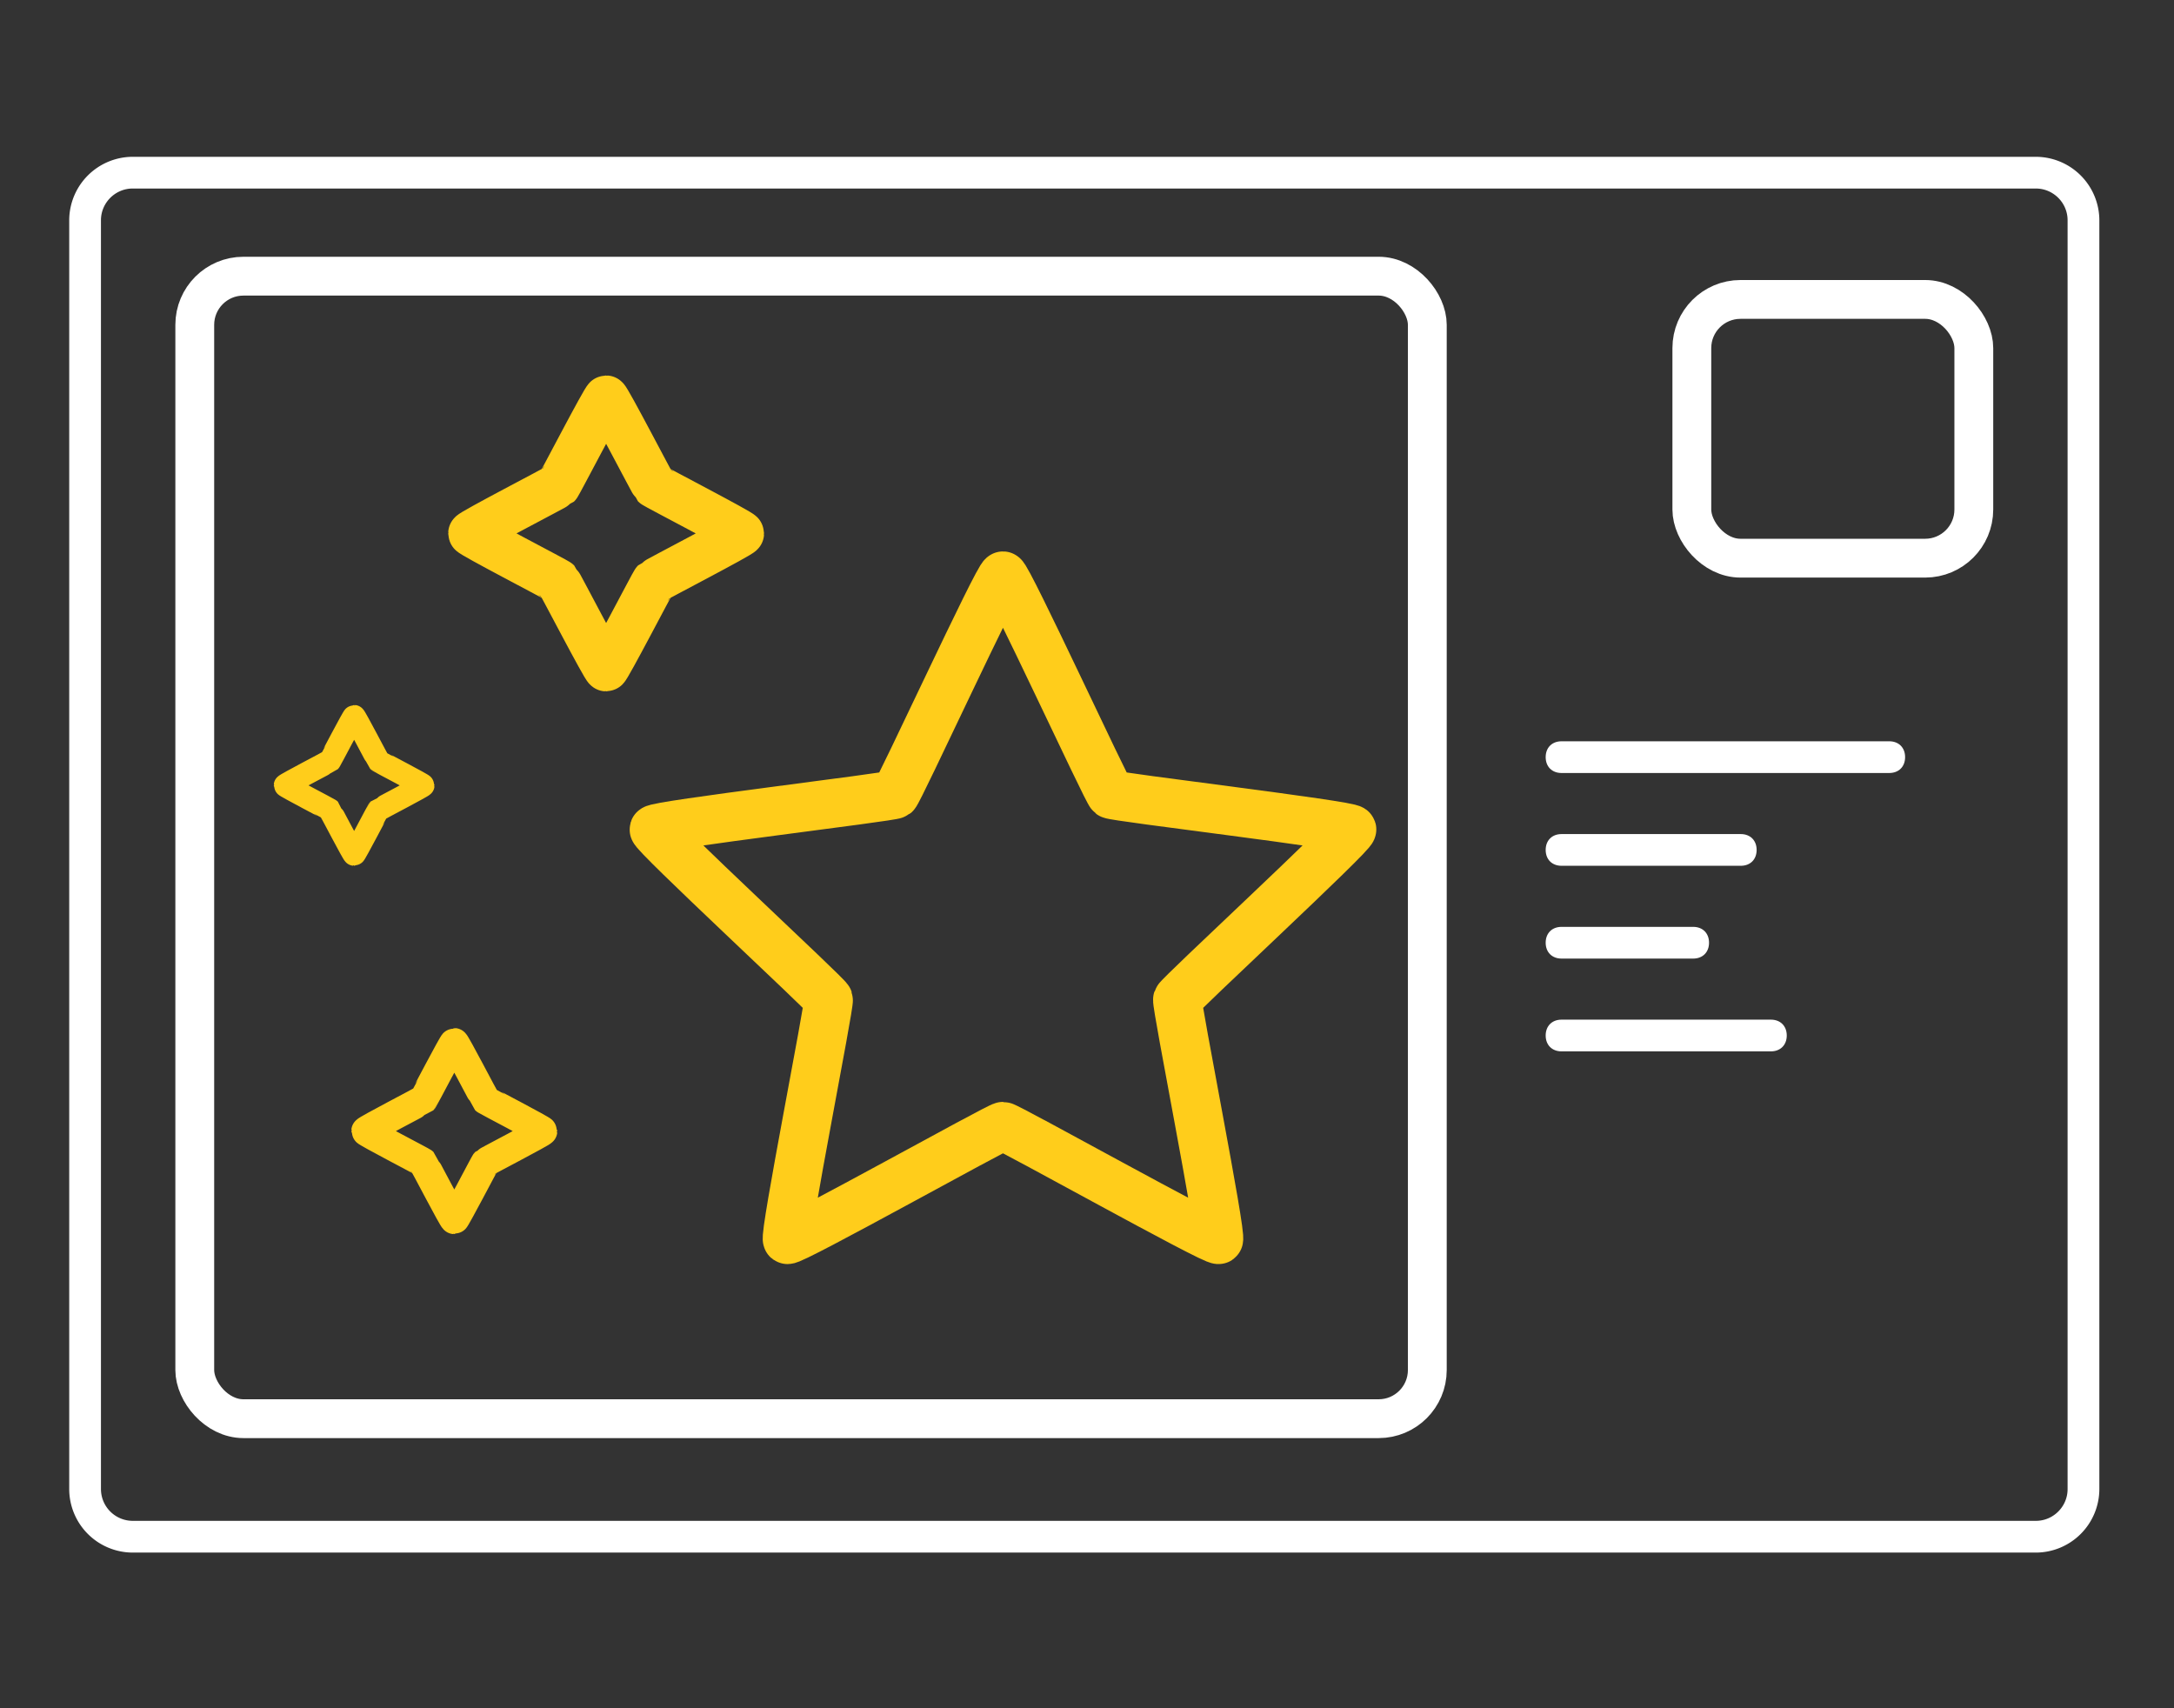
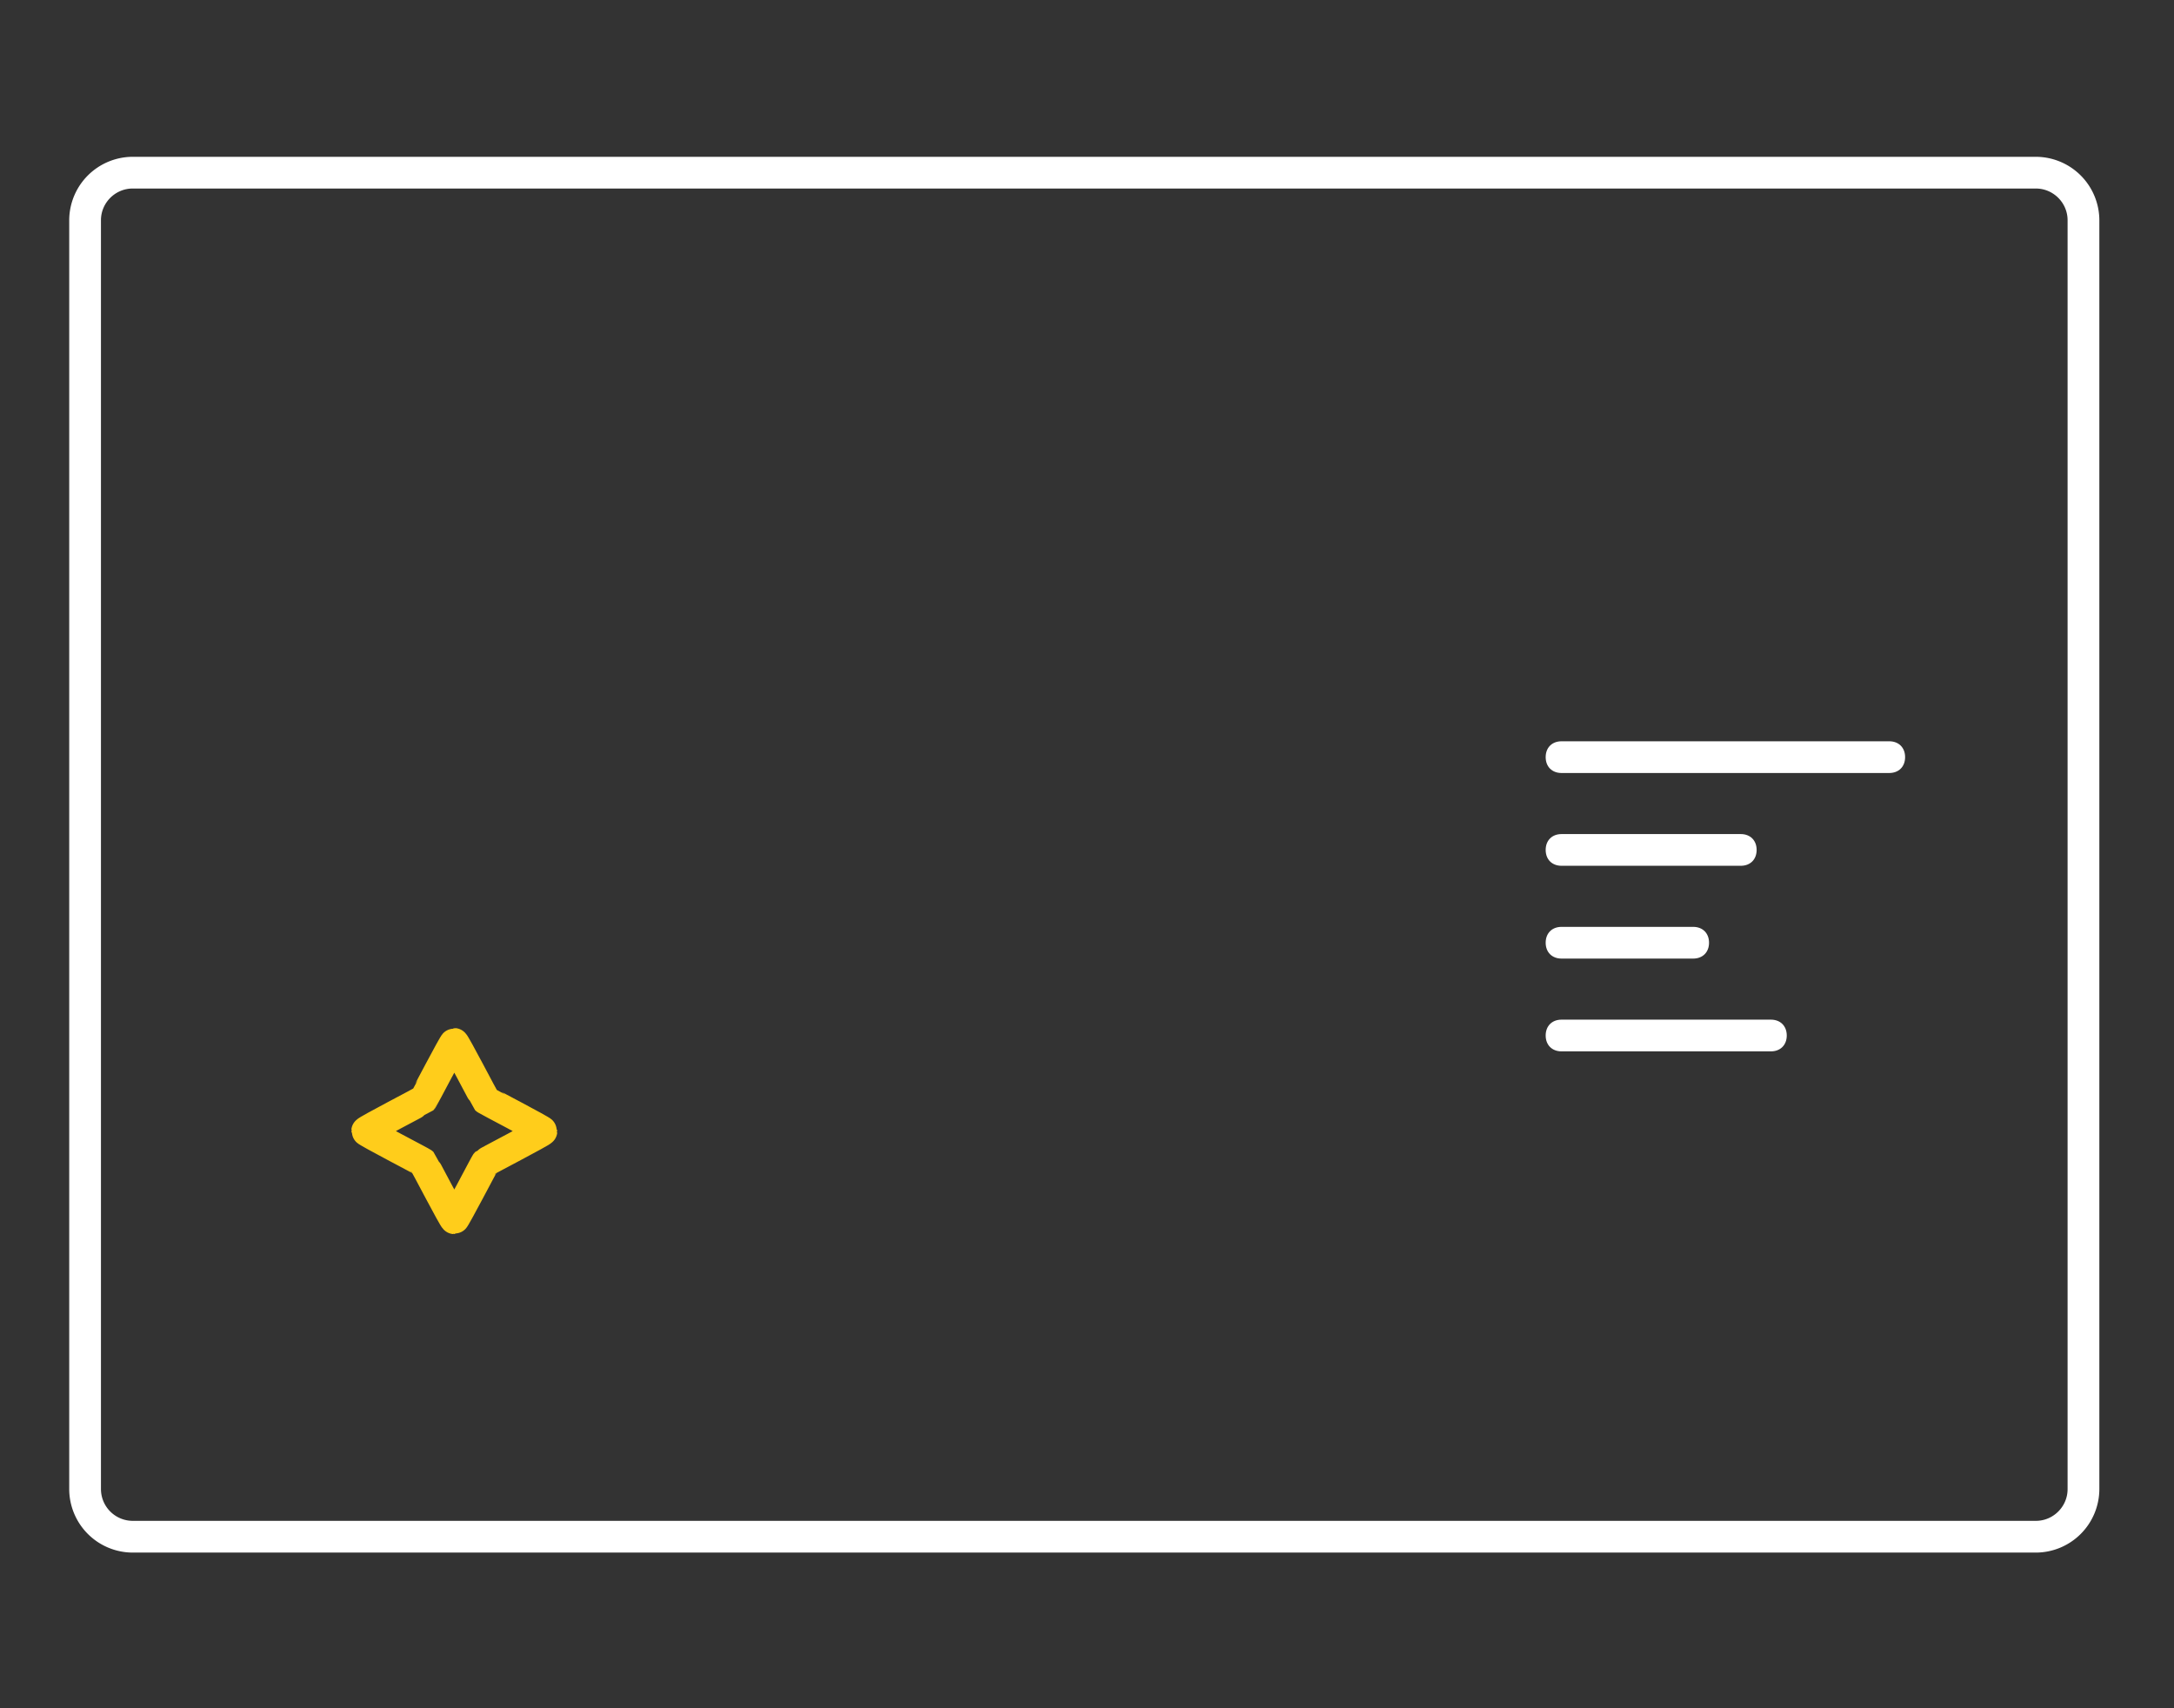
<svg xmlns="http://www.w3.org/2000/svg" width="112" height="88" fill="none">
  <rect width="100%" height="100%" fill="#333333" stroke="none" />
  <defs>
    <linearGradient id="a">
      <stop offset="0" style="stop-color:#7e45ff;stop-opacity:1" />
      <stop offset="1" style="stop-color:#00d2fe;stop-opacity:1" />
    </linearGradient>
    <linearGradient id="b">
      <stop offset="0" style="stop-color:#ffe49f;stop-opacity:1" />
      <stop offset="1" style="stop-color:#ffae91;stop-opacity:1" />
    </linearGradient>
    <linearGradient id="c">
      <stop offset="0" style="stop-color:#e6e6e6;stop-opacity:1" />
      <stop offset="1" style="stop-color:#d1d1d1;stop-opacity:1" />
    </linearGradient>
    <linearGradient id="d">
      <stop offset="0" style="stop-color:#4ae8cd;stop-opacity:1" />
      <stop offset="1" style="stop-color:#21b199;stop-opacity:1" />
    </linearGradient>
    <linearGradient id="e">
      <stop offset="0" style="stop-color:#fc0;stop-opacity:1" />
      <stop offset="1" style="stop-color:#ffe372;stop-opacity:1" />
    </linearGradient>
  </defs>
  <g transform="translate(170.785 -1.309)">
    <path fill="#fff" d="M-65.901 9.387h-98.05a3.278 3.278 0 0 0-3.268 3.268v65.366a3.278 3.278 0 0 0 3.269 3.269h98.05a3.278 3.278 0 0 0 3.269-3.269V12.655A3.278 3.278 0 0 0-65.9 9.387zm1.634 68.634c0 .898-.735 1.634-1.634 1.634h-98.049a1.639 1.639 0 0 1-1.634-1.634V12.655c0-.899.735-1.634 1.634-1.634h98.049c.898 0 1.634.735 1.634 1.634v60.463z" style="stroke-width:.491" />
-     <path d="M39.182 18.2c.188 0 4.27 8.852 4.423 8.963.153.111 9.833 1.258 9.89 1.438.06.179-7.098 6.797-7.156 6.976-.059.18 1.842 9.74 1.69 9.85-.153.112-8.659-4.65-8.847-4.65-.189 0-8.694 4.762-8.847 4.65-.152-.11 1.748-9.67 1.69-9.85-.059-.18-7.216-6.797-7.157-6.976.058-.18 9.738-1.327 9.89-1.438.153-.11 4.235-8.962 4.424-8.962z" style="fill:none;stroke:#ffcd1b;stroke-width:2;stroke-linecap:round;stroke-linejoin:round;stroke-miterlimit:4;stroke-dasharray:none;stroke-opacity:1;paint-order:stroke fill markers" transform="matrix(1.256 0 0 1.256 -168.326 8.113)" />
-     <path d="M32.648 28.484c-.084 0-2.07-3.832-2.129-3.891-.059-.06-3.892-2.045-3.892-2.129 0-.084 3.833-2.07 3.892-2.128.06-.06 2.045-3.892 2.129-3.892.083 0 2.069 3.832 2.128 3.892.06.059 3.892 2.044 3.892 2.128 0 .084-3.833 2.07-3.892 2.129-.059.059-2.045 3.891-2.128 3.891z" style="fill:none;stroke:#ffcd1b;stroke-width:2;stroke-linecap:round;stroke-linejoin:round;stroke-miterlimit:4;stroke-dasharray:none;stroke-opacity:1;paint-order:stroke fill markers" transform="matrix(1.159 0 0 1.159 -177.397 2.752)" />
    <path d="M32.648 28.484c-.084 0-2.07-3.832-2.129-3.891-.059-.06-3.892-2.045-3.892-2.129 0-.084 3.833-2.07 3.892-2.128.06-.06 2.045-3.892 2.129-3.892.083 0 2.069 3.832 2.128 3.892.06.059 3.892 2.044 3.892 2.128 0 .084-3.833 2.07-3.892 2.129-.059.059-2.045 3.891-2.128 3.891z" style="fill:none;stroke:#ffcd1b;stroke-width:2;stroke-linecap:round;stroke-linejoin:round;stroke-miterlimit:4;stroke-dasharray:none;stroke-opacity:1;paint-order:stroke fill markers" transform="translate(-172.062 42.594) scale(.756)" />
-     <path d="M32.648 28.484c-.084 0-2.07-3.832-2.129-3.891-.059-.06-3.892-2.045-3.892-2.129 0-.084 3.833-2.07 3.892-2.128.06-.06 2.045-3.892 2.129-3.892.083 0 2.069 3.832 2.128 3.892.06.059 3.892 2.044 3.892 2.128 0 .084-3.833 2.07-3.892 2.129-.059.059-2.045 3.891-2.128 3.891z" style="fill:none;stroke:#ffcd1b;stroke-width:2;stroke-linecap:round;stroke-linejoin:round;stroke-miterlimit:4;stroke-dasharray:none;stroke-opacity:1;paint-order:stroke fill markers" transform="matrix(.59 0 0 .59 -171.803 28.514)" />
-     <rect width="14.527" height="13.329" x="-83.625" y="16.734" ry="2.507" style="fill:none;stroke:#fff;stroke-width:2;stroke-linecap:round;stroke-linejoin:round;stroke-miterlimit:4;stroke-dasharray:none;stroke-opacity:1;paint-order:stroke fill markers;fill-opacity:1" />
    <path fill="#fff" d="M-73.455 39.496h-16.883c-.49 0-.817.327-.817.817 0 .49.327.817.817.817h16.883c.49 0 .817-.326.817-.817 0-.49-.326-.817-.817-.817zM-90.337 45.91h9.233c.49 0 .817-.326.817-.817 0-.49-.327-.817-.817-.817h-9.233c-.49 0-.818.327-.818.817 0 .49.327.817.818.817zM-82.739 49.873c0-.49-.327-.817-.817-.817h-6.781c-.49 0-.818.327-.818.817 0 .49.327.817.818.817h6.781c.49 0 .817-.327.817-.817zM-90.337 55.47h10.785c.49 0 .817-.327.817-.817 0-.49-.327-.817-.817-.817h-10.785c-.49 0-.818.327-.818.817 0 .49.327.817.818.817z" style="stroke-width:.491" />
-     <rect width="63.498" height="58.856" x="-160.751" y="15.536" ry="2.507" style="fill:none;fill-opacity:1;stroke:#fff;stroke-width:2;stroke-linecap:round;stroke-linejoin:round;stroke-miterlimit:4;stroke-dasharray:none;stroke-opacity:1;paint-order:stroke fill markers" />
  </g>
</svg>